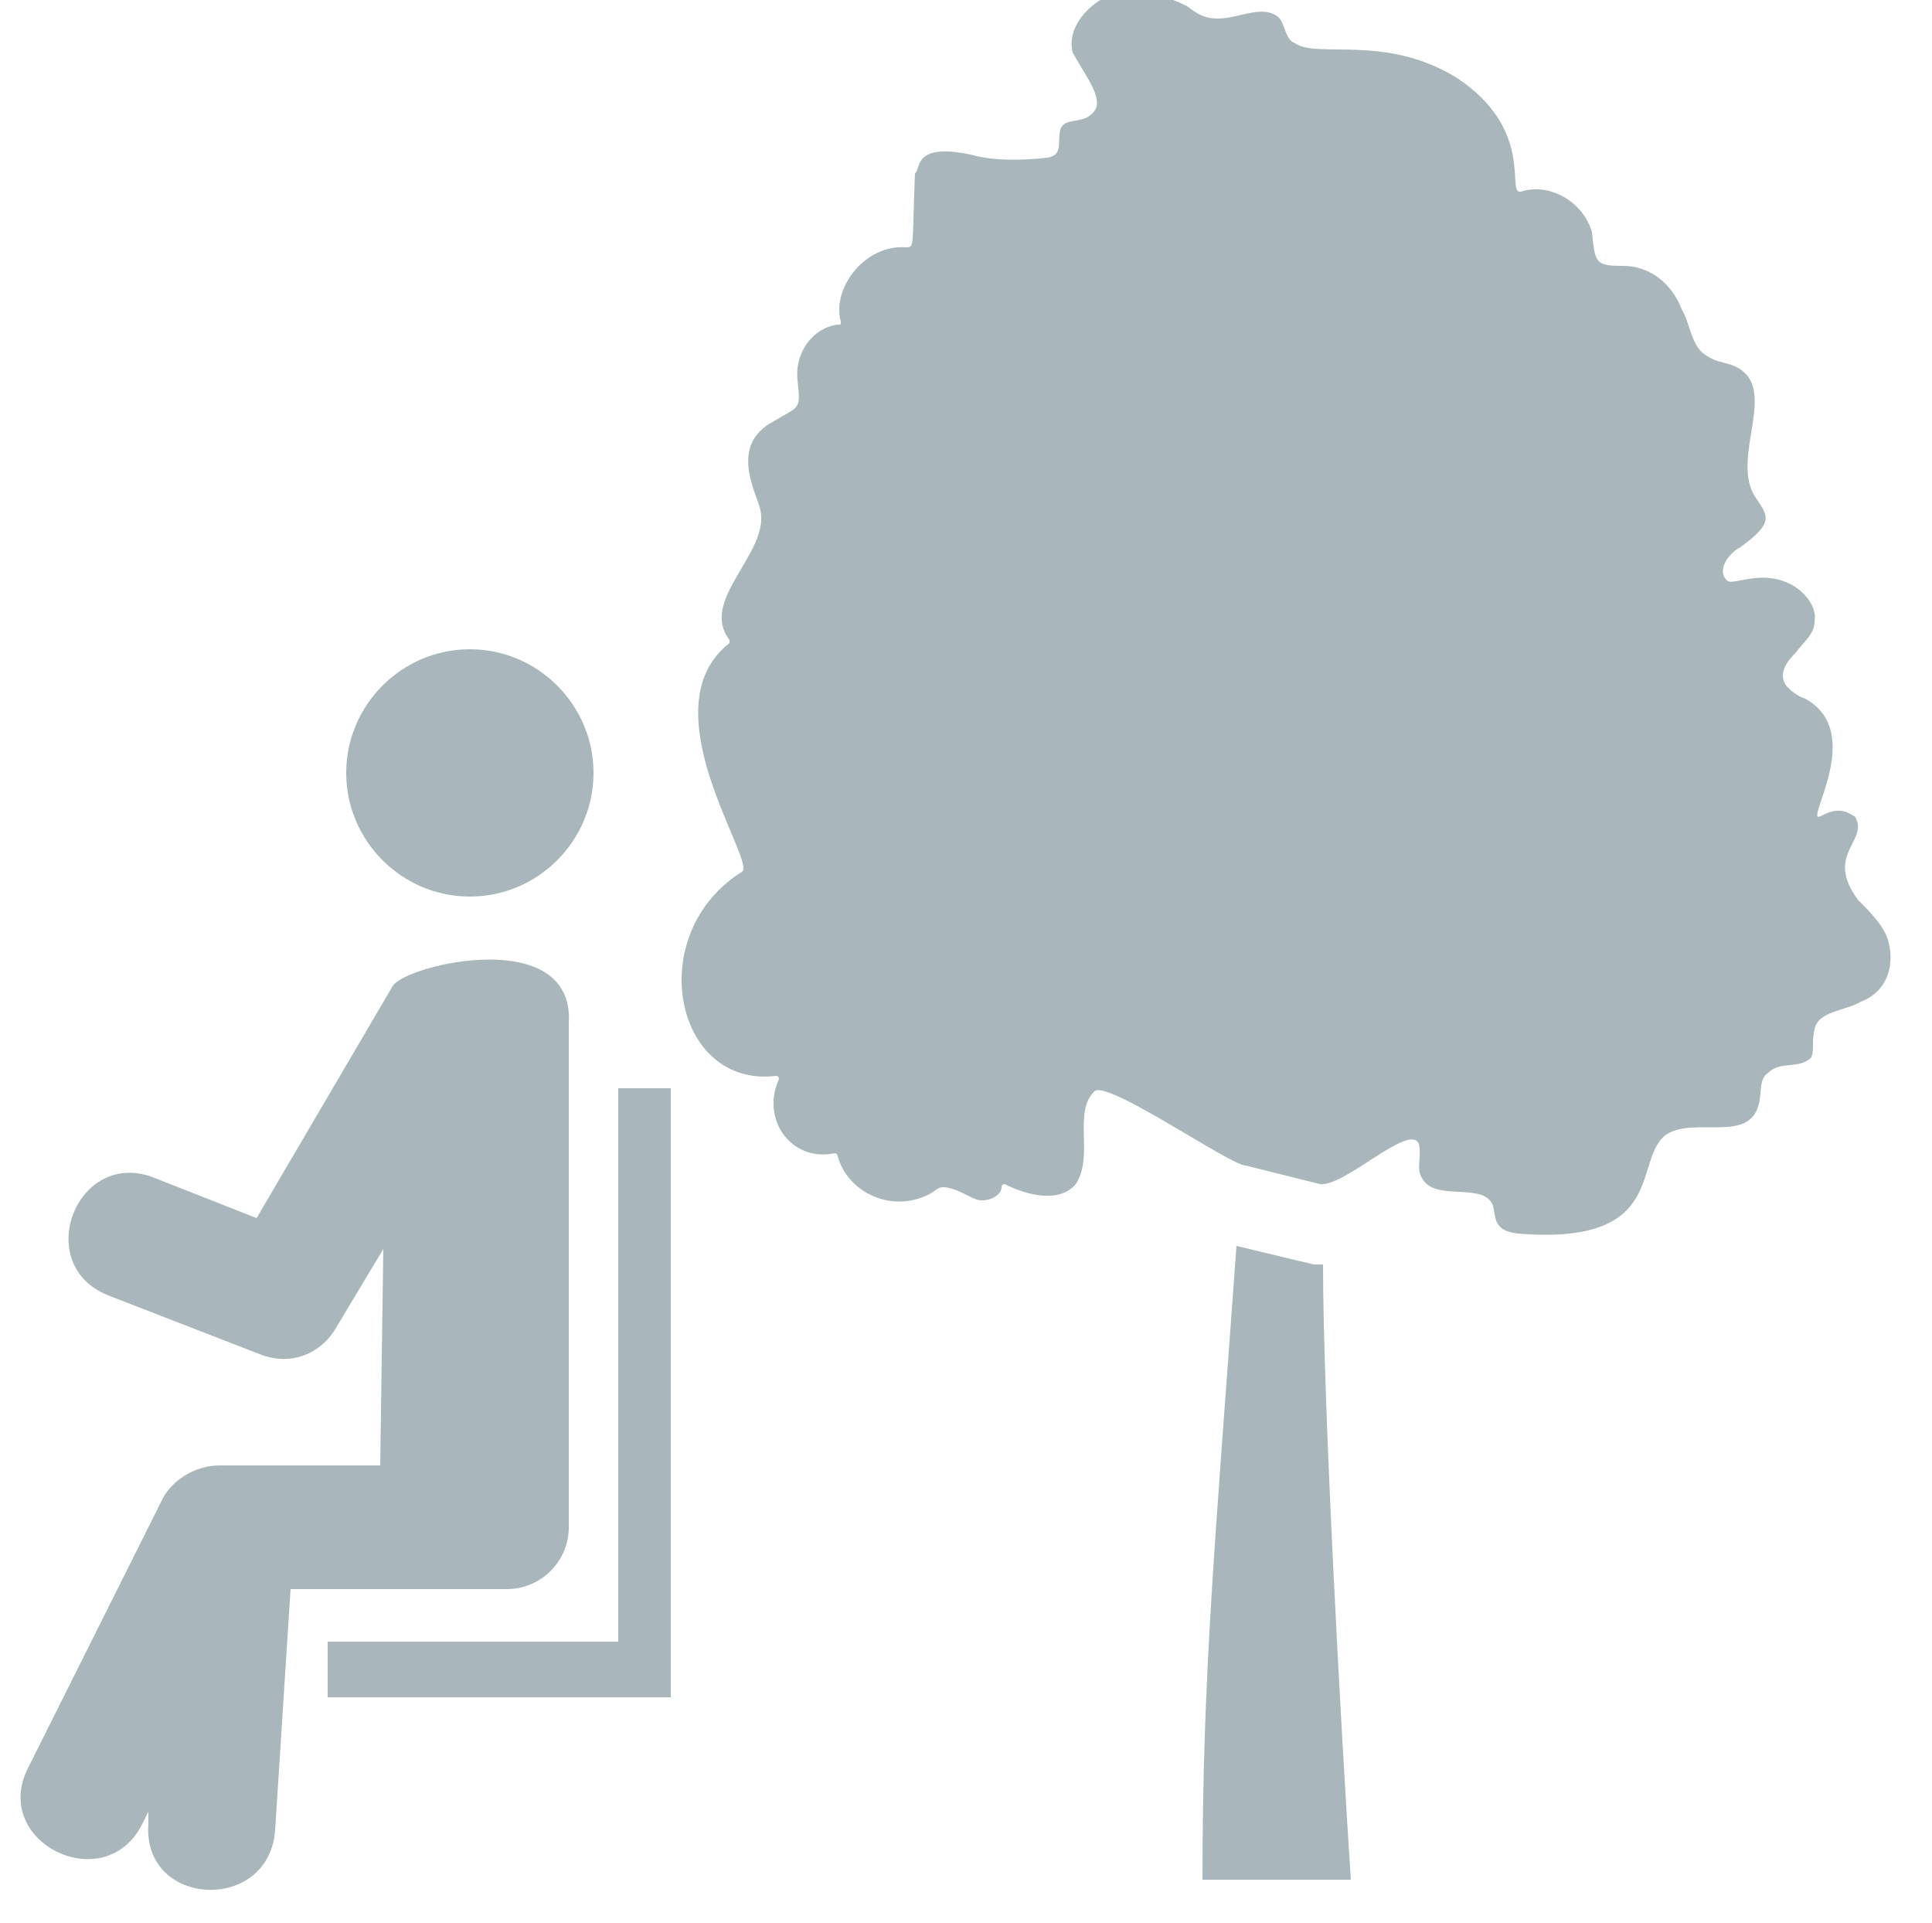
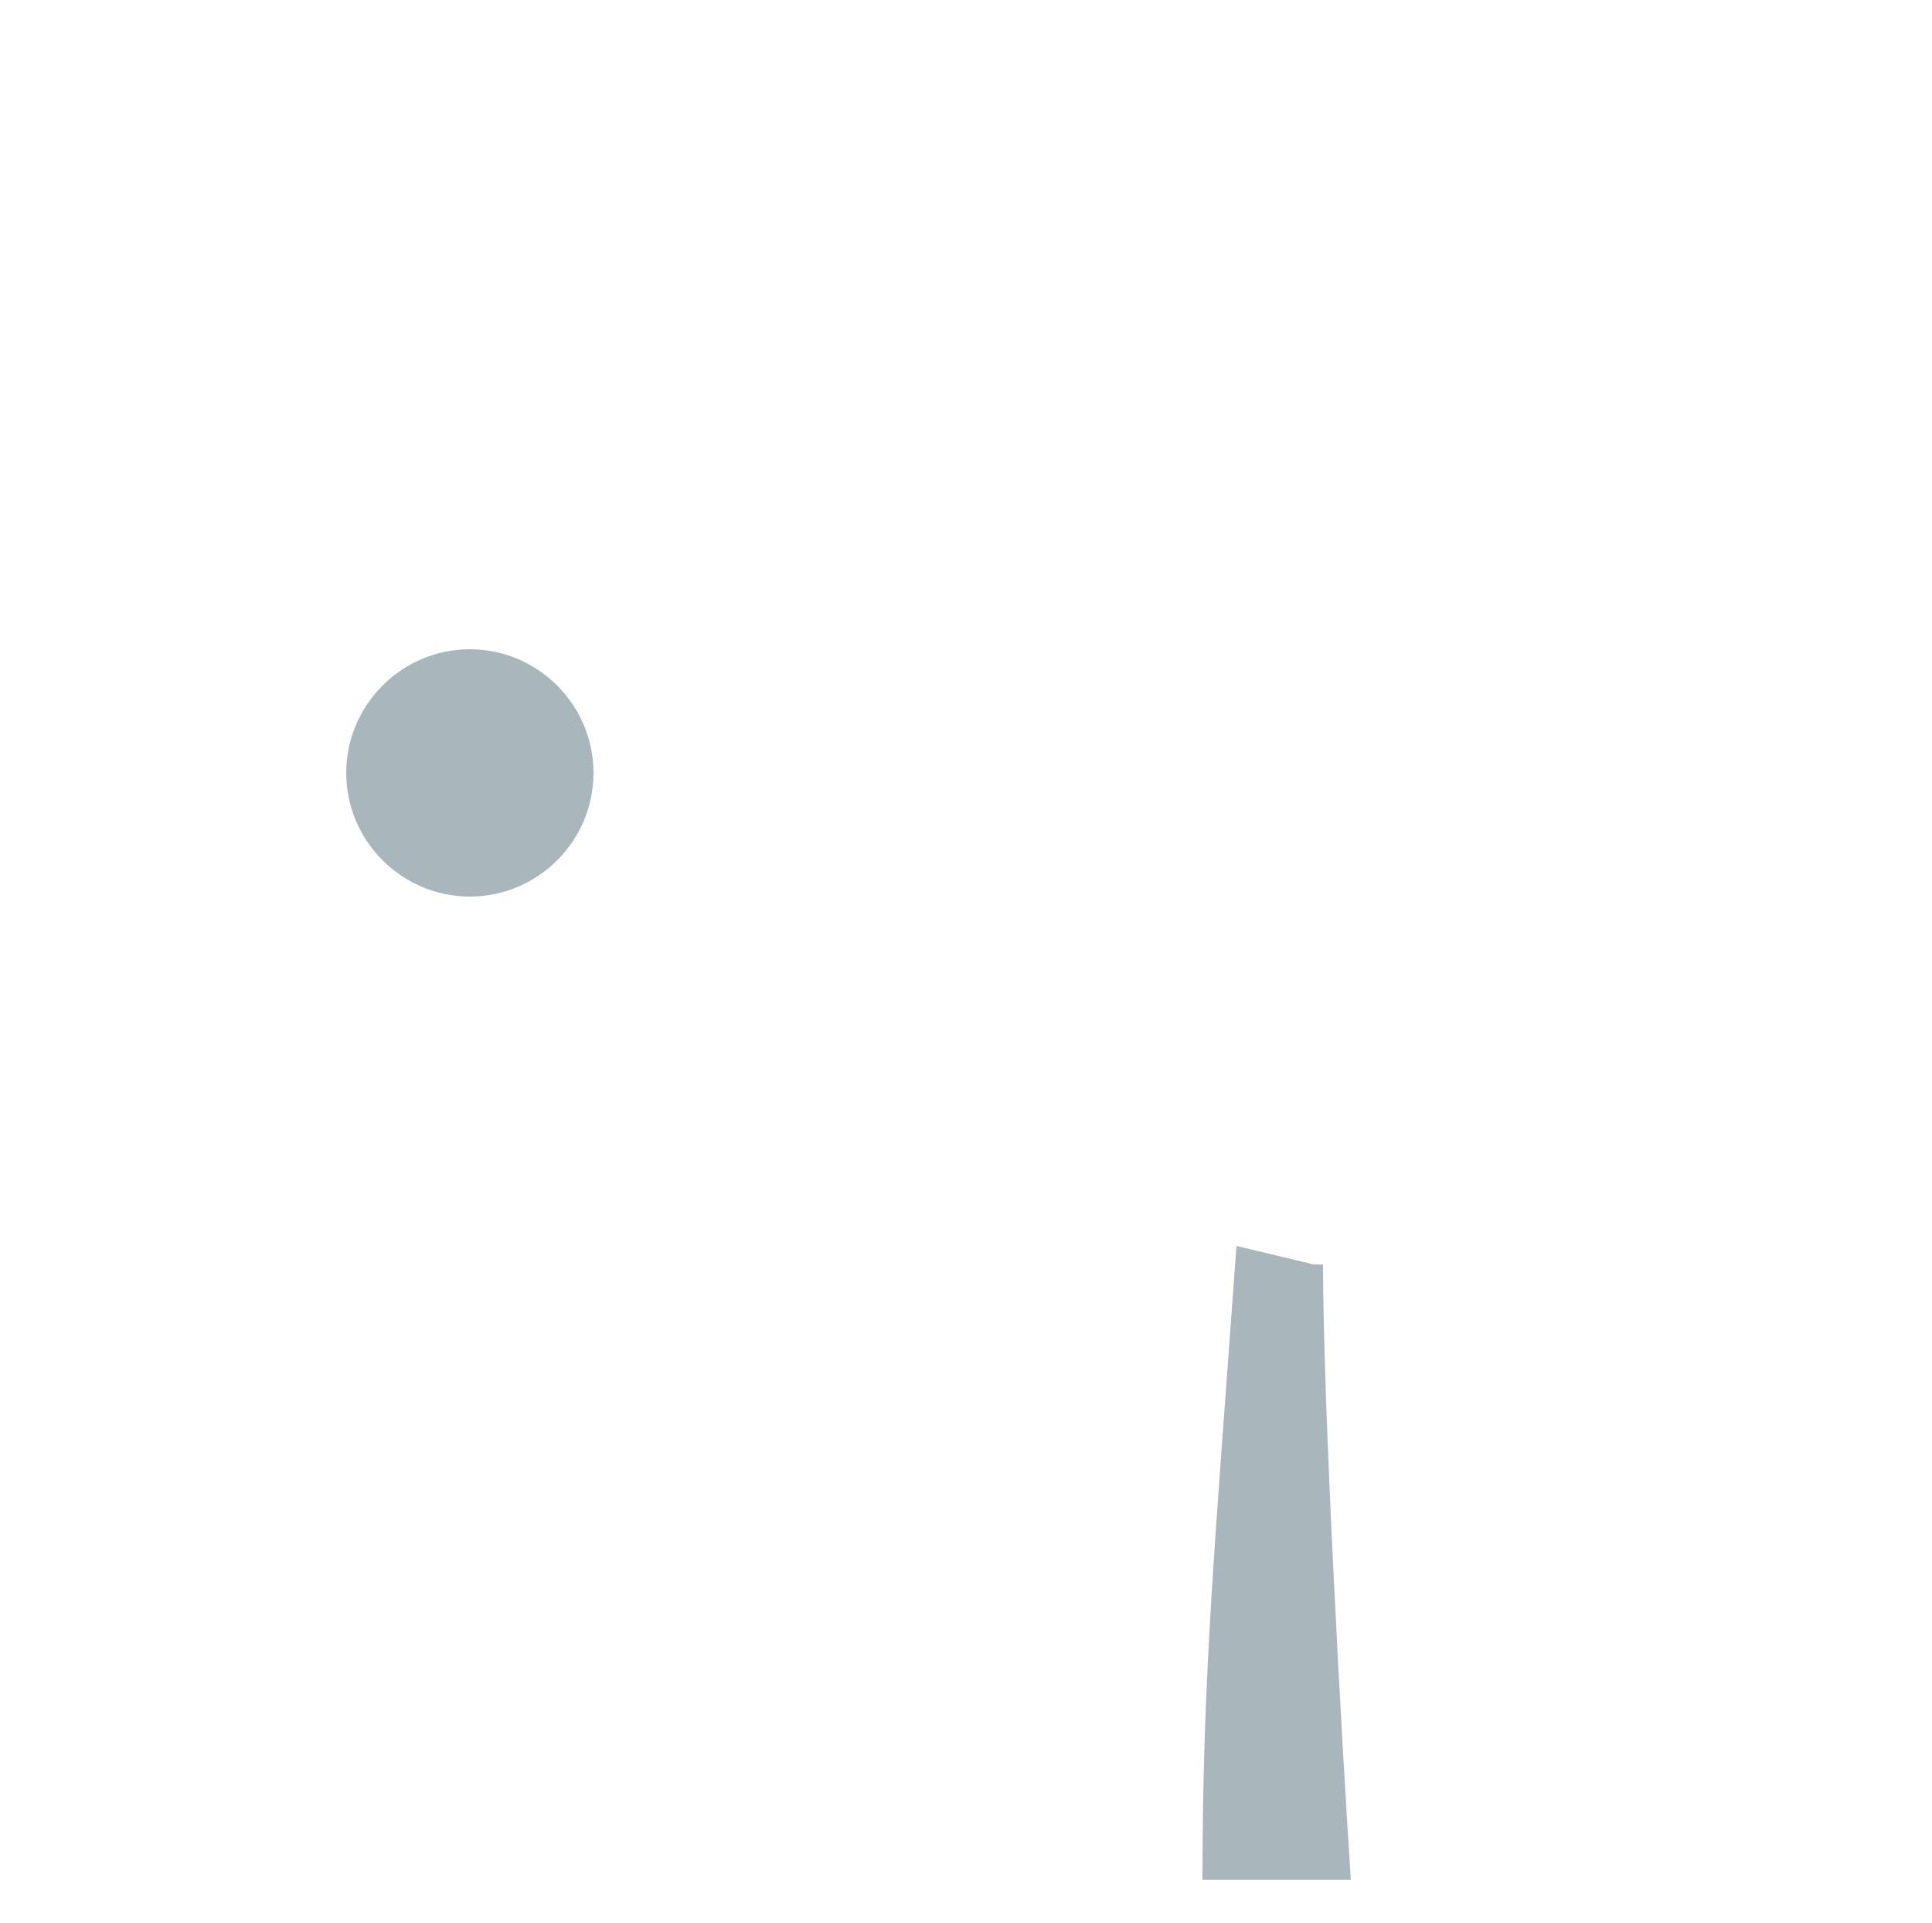
<svg xmlns="http://www.w3.org/2000/svg" xmlns:xlink="http://www.w3.org/1999/xlink" version="1.1" id="Lag_1" x="0px" y="0px" viewBox="0 0 62.5 62.2" style="enable-background:new 0 0 62.5 62.2;" xml:space="preserve">
  <style type="text/css">
	.st0{clip-path:url(#SVGID_00000121996141554073543740000008524639856611534984_);fill:#A9B7BC;}
	.st1{fill:#A9B7BC;}
	.st2{clip-path:url(#SVGID_00000149373568352694964930000003799192709474149777_);fill:#A9B7BC;}
</style>
  <g>
    <g>
      <defs>
-         <polygon id="SVGID_1_" points="63.7,0 63.7,60.9 11.2,60.9 11.2,0 63.7,0    " />
-       </defs>
+         </defs>
      <clipPath id="SVGID_00000061444917468338447010000017330491814837274287_">
        <use xlink:href="#SVGID_1_" style="overflow:visible;" />
      </clipPath>
-       <path style="clip-path:url(#SVGID_00000061444917468338447010000017330491814837274287_);fill:#A9B7BC;" d="M25.1,34.8    c0.1,0,0.1,0.1,0.1,0.1c-0.6,1.3,0.4,2.7,1.8,2.4c0,0,0.1,0,0.1,0.1c0.3,1.1,1.6,1.8,2.8,1.3c0.3-0.1,0.4-0.3,0.6-0.3    c0.4,0,0.8,0.3,1.1,0.4c0.3,0.1,0.8-0.1,0.8-0.4c0-0.1,0.1-0.1,0.1-0.1c0.8,0.4,1.8,0.6,2.3,0c0.6-0.9-0.1-2.3,0.6-3    c0.4-0.4,4.4,2.4,4.9,2.4l2.4,0.6c0.8,0.1,2.9-2,3.2-1.3c0.1,0.4-0.1,0.8,0.1,1.1c0.4,0.8,2,0.1,2.3,0.9c0.1,0.4,0,0.8,0.8,0.9    c4.9,0.4,3.7-2.4,4.8-3.2c0.9-0.6,2.7,0.3,3-1c0.1-0.4,0-0.8,0.3-1c0.4-0.4,1-0.1,1.4-0.5c0.1-0.3,0-0.5,0.1-0.9    c0.1-0.6,1-0.6,1.5-0.9c0.8-0.3,1.1-1.1,0.9-1.9c-0.1-0.5-0.6-1-1-1.4c-1.1-1.5,0.4-1.9-0.1-2.7c-0.1,0-0.4-0.4-1.1,0    c-0.6,0.3,1.5-2.7-0.5-3.8c-0.3-0.1-0.5-0.3-0.6-0.4c-0.3-0.4,0-0.8,0.3-1.1c0.3-0.4,0.6-0.6,0.6-1c0.1-0.5-0.4-1.1-1-1.3    c-0.8-0.3-1.6,0.1-1.8,0c-0.4-0.3,0-0.9,0.4-1.1c1.1-0.8,0.9-1,0.5-1.6c-0.9-1.3,0.9-3.7-0.8-4.3c-0.3-0.1-0.5-0.1-0.8-0.3    c-0.5-0.3-0.5-1-0.8-1.5c-0.3-0.8-1-1.4-1.9-1.4c-0.9,0-0.9-0.1-1-1.1c-0.3-1-1.4-1.6-2.3-1.3c-0.5,0.1,0.5-2-2.1-3.7    c-2.3-1.4-4.5-0.6-5.2-1.1c-0.3-0.1-0.3-0.5-0.5-0.8c-0.5-0.5-1.3,0-2,0c-0.4,0-0.6-0.1-1-0.4c-0.8-0.4-1.6-0.6-2.4-0.4    c-0.8,0.3-1.5,1.1-1.3,1.9c0.5,0.9,1.1,1.6,0.6,2c-0.3,0.3-0.9,0.1-1,0.5c-0.1,0.4,0.1,0.8-0.4,0.9c-0.9,0.1-1.8,0.1-2.5-0.1    c-1.9-0.4-1.6,0.5-1.8,0.6c-0.1,2.4,0,2.4-0.3,2.4c-1.3-0.1-2.4,1.3-2.1,2.4c0,0.1,0,0.1-0.1,0.1c-0.8,0.1-1.4,0.9-1.3,1.8    c0.1,1,0.1,0.8-0.9,1.4c-1.3,0.8-0.4,2.3-0.3,2.8c0.3,1.4-2,2.9-1,4.2v0.1c-2.7,2.1,0.9,7.1,0.4,7.4    C20.8,30.2,21.8,35.2,25.1,34.8L25.1,34.8L25.1,34.8z" />
    </g>
    <path class="st1" d="M38.9,60.8h4.8c-0.3-4.5-0.9-15.4-0.9-19.9h-0.3L40,40.3C39.3,50,38.9,54.2,38.9,60.8L38.9,60.8L38.9,60.8z" />
    <g>
      <defs>
        <rect id="SVGID_00000163765089738755451970000002304984934447459471_" x="-7.2" y="21" width="38.5" height="40.2" />
      </defs>
      <clipPath id="SVGID_00000152961634694080450560000010776111510418722747_">
        <use xlink:href="#SVGID_00000163765089738755451970000002304984934447459471_" style="overflow:visible;" />
      </clipPath>
-       <path style="clip-path:url(#SVGID_00000152961634694080450560000010776111510418722747_);fill:#A9B7BC;" d="M12.3,47.4H7.1    c-0.8,0-1.6,0.5-1.9,1.2l-4.3,8.6c-1.2,2.4,2.5,4.2,3.7,1.8l0.2-0.4l0,0.4c-0.2,2.7,3.9,2.9,4.1,0.2l0.5-7.8l7,0c1.1,0,2-0.9,2-2    V33.1c0.2-3.2-5.3-1.9-5.7-1.2l-4.4,7.5l-3.3-1.3c-2.5-1-4,2.8-1.5,3.8l4.9,1.9c1,0.4,2,0,2.5-0.9l1.5-2.5L12.3,47.4L12.3,47.4z" />
    </g>
    <path class="st1" d="M11.2,25c0,2.2,1.8,4,4,4c2.2,0,4-1.8,4-4c0-2.2-1.8-4-4-4C13,21,11.2,22.8,11.2,25" />
-     <polygon class="st1" points="20,53.1 20,35.2 21.7,35.2 21.7,54.9 10.6,54.9 10.6,53.1 20,53.1  " />
  </g>
</svg>